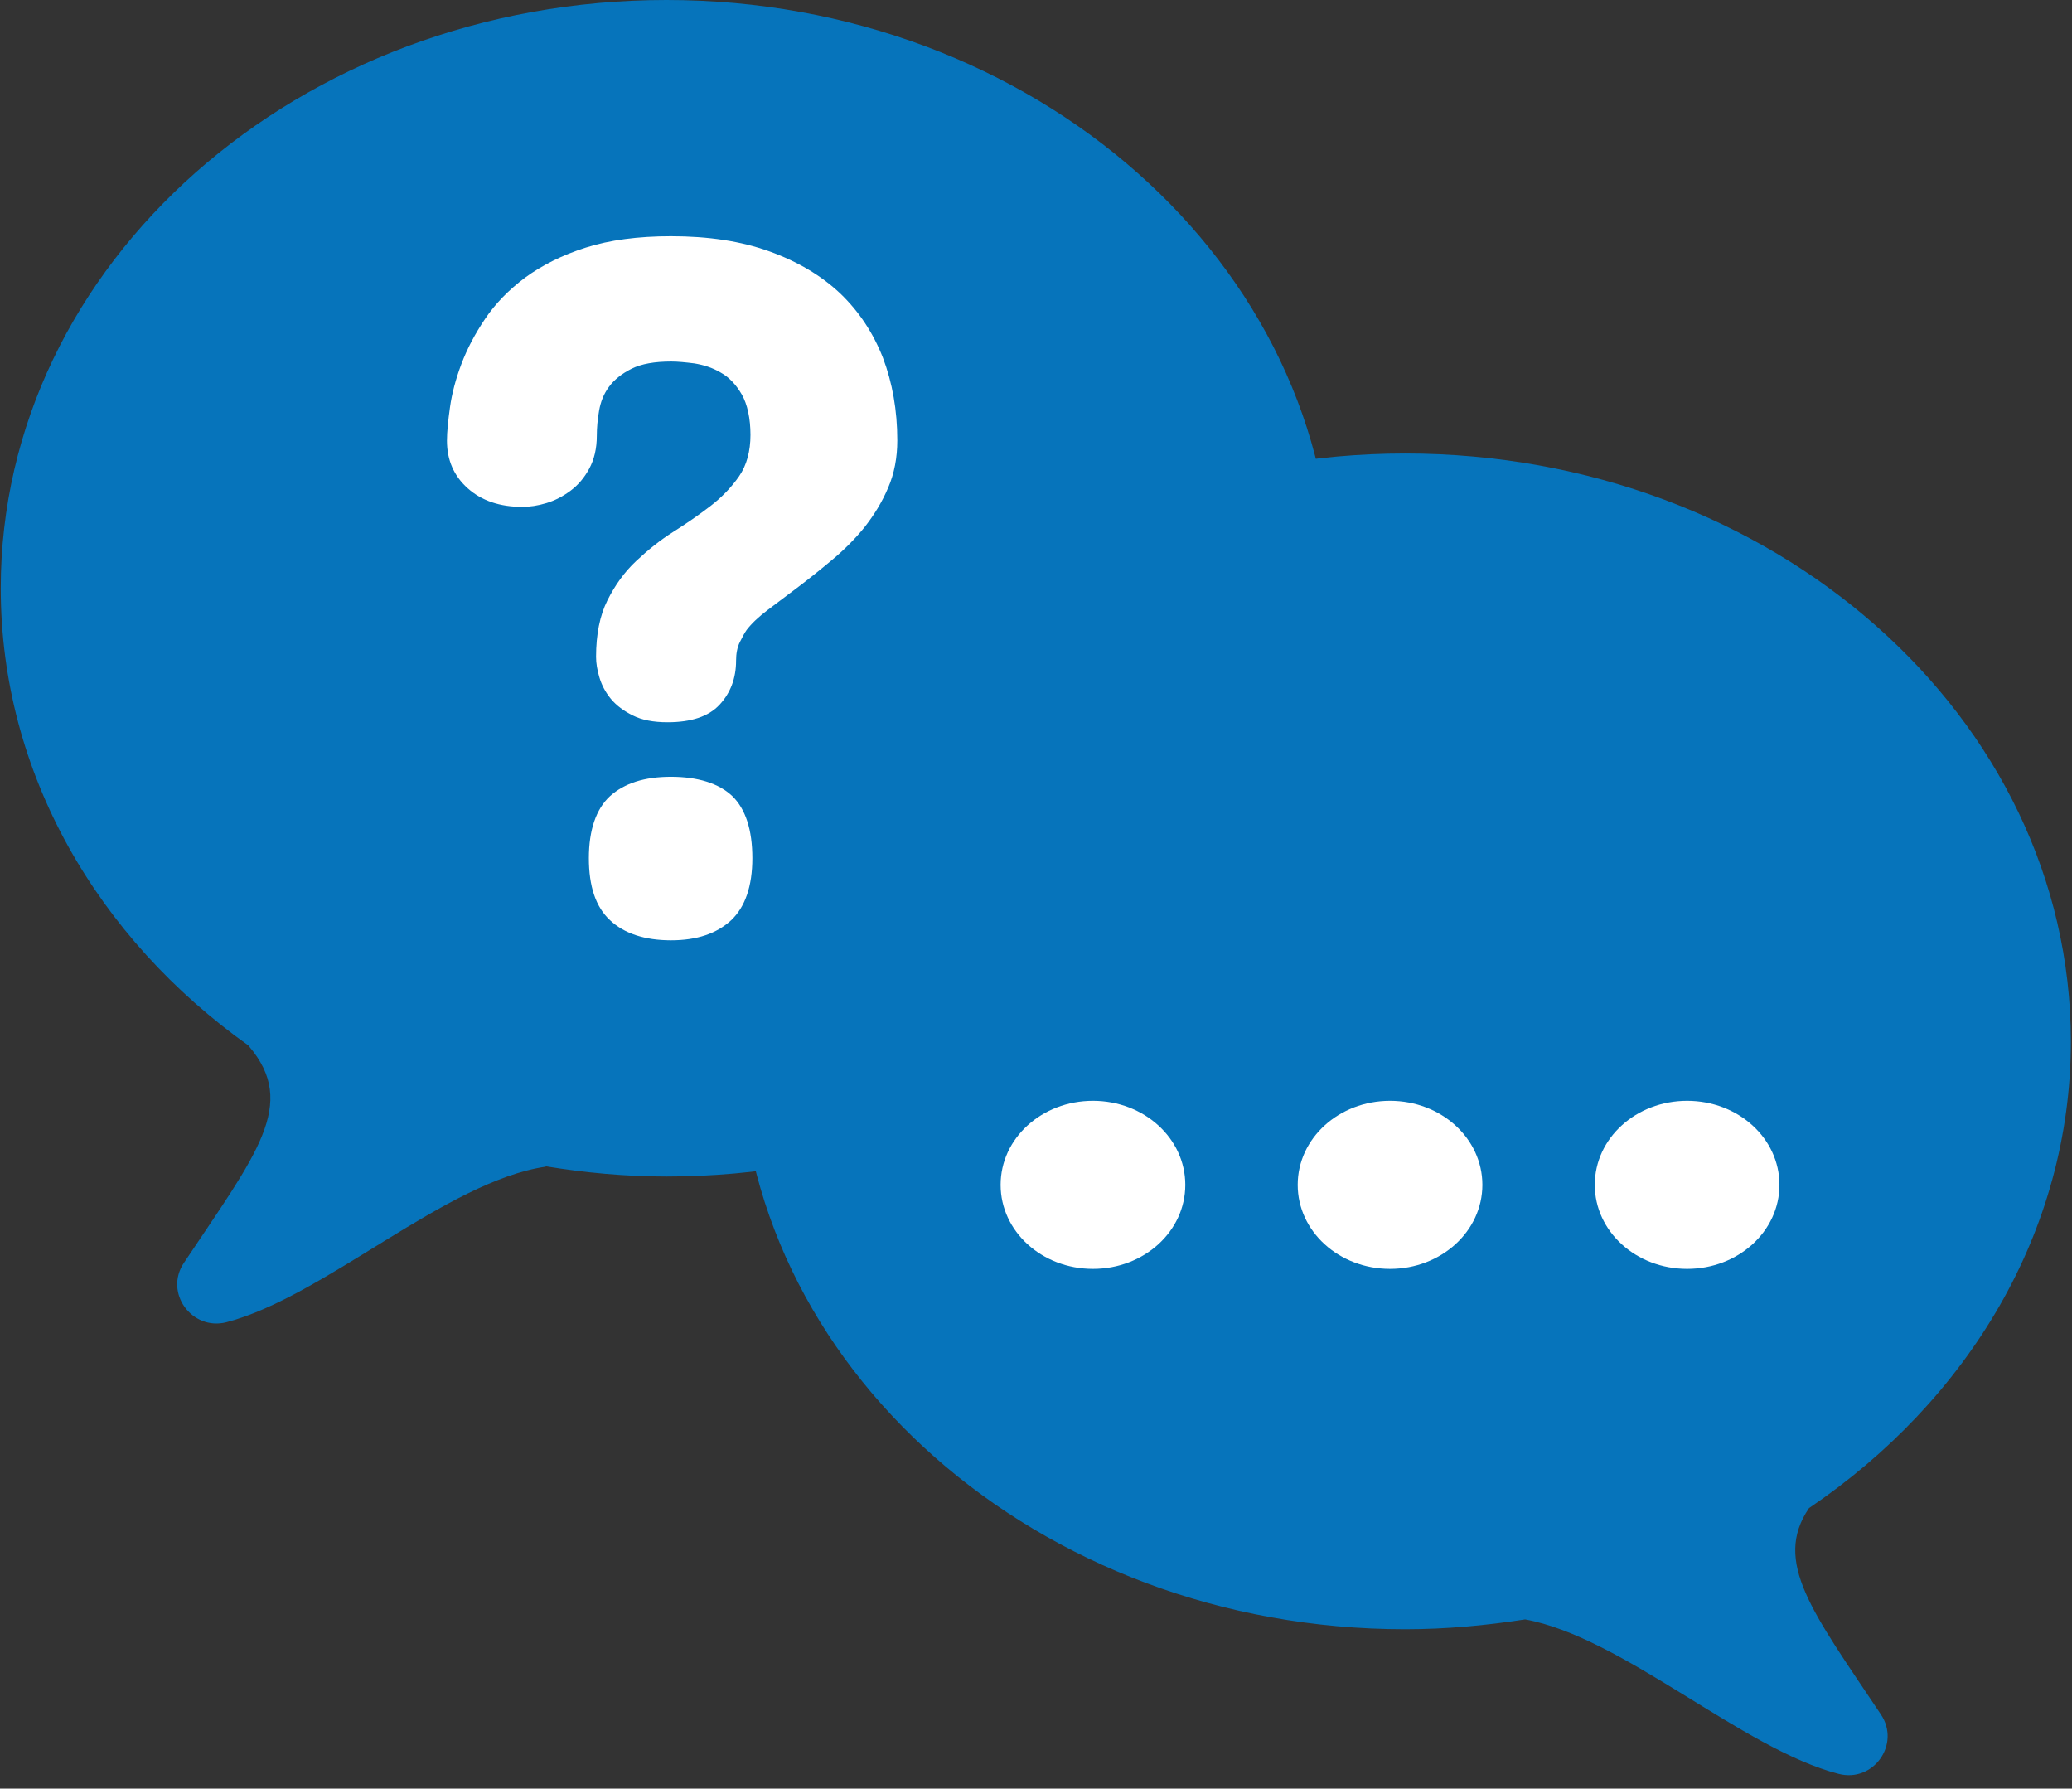
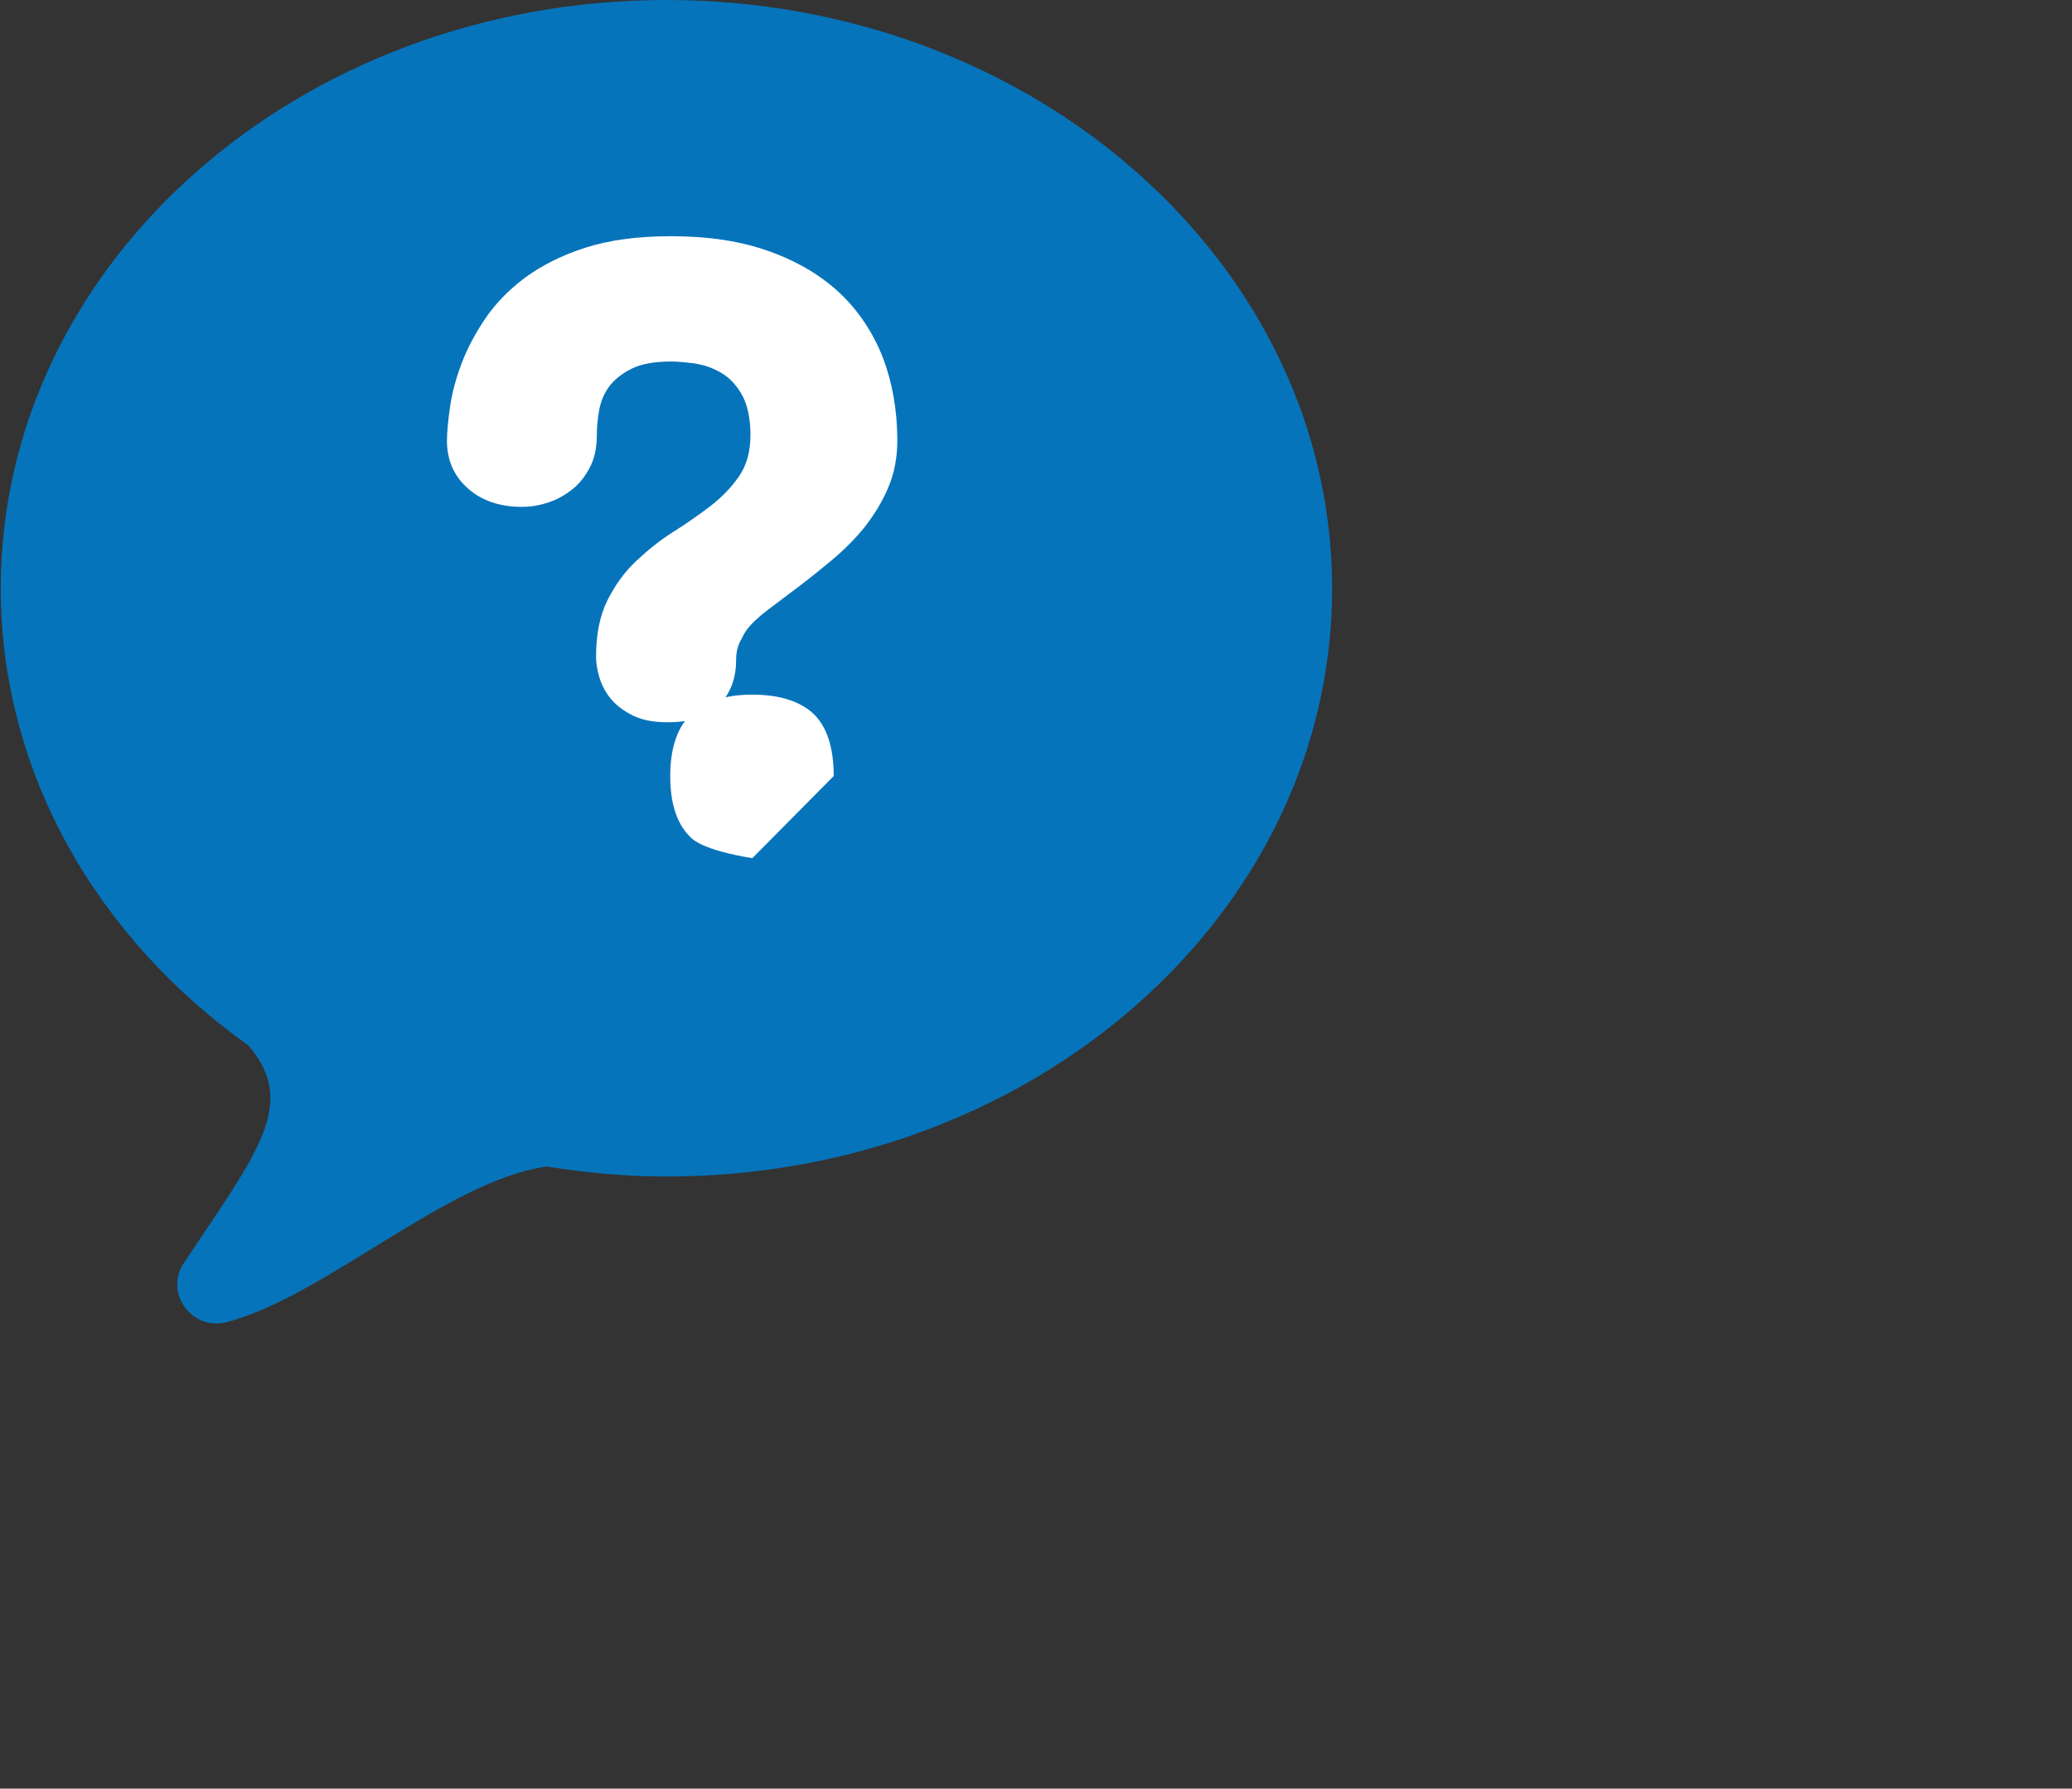
<svg xmlns="http://www.w3.org/2000/svg" id="Layer_2" data-name="Layer 2" viewBox="0 0 54.75 47.25">
  <rect x="0" y="0" width="54.75" height="47.25" fill="#333333" stroke="none" />
  <defs>
    <style> .cls-1 { fill: none; } .cls-2 { fill: #fff; } .cls-3 { fill: #0674bb; } </style>
  </defs>
  <g id="Layer_1-2" data-name="Layer 1">
    <g>
      <path class="cls-3" d="M17.61,0C7.9,0,.02,6.96.02,15.54.02,20.43,2.58,24.79,6.58,27.63c0,0,0,0,0,.01,1.3,1.53.2,2.84-1.72,5.72-.53.79.21,1.8,1.12,1.57,2.58-.67,5.82-3.73,8.44-4.11,0,0,0,0,0-.01,1.03.17,2.1.27,3.19.27,9.72,0,17.59-6.96,17.59-15.53S27.33,0,17.61,0Z" />
-       <path class="cls-2" d="M23.71,11.64c0,.45-.08.87-.24,1.24-.16.38-.37.72-.62,1.04-.25.31-.54.6-.85.86-.31.26-.61.5-.9.72-.29.22-.56.42-.81.61-.25.19-.43.36-.56.53-.05.07-.11.18-.18.32-.07.14-.1.31-.1.49,0,.47-.15.86-.44,1.17-.29.31-.75.46-1.37.46-.38,0-.68-.06-.92-.18-.24-.12-.43-.26-.58-.44-.14-.17-.24-.36-.3-.56-.06-.2-.09-.38-.09-.55,0-.59.1-1.09.3-1.49.2-.4.45-.75.76-1.04.31-.29.63-.55.98-.77.35-.22.68-.45.98-.68s.56-.5.76-.79c.2-.29.3-.66.3-1.09s-.08-.81-.23-1.07c-.15-.26-.34-.46-.56-.58-.22-.13-.45-.2-.69-.24-.24-.03-.44-.05-.61-.05-.44,0-.79.06-1.05.19-.26.13-.46.29-.6.48-.14.19-.22.4-.26.63-.04.23-.06.45-.06.66,0,.34-.07.63-.2.87-.13.24-.29.43-.49.58-.2.15-.41.26-.64.33-.23.07-.44.1-.64.1-.59,0-1.07-.16-1.44-.49-.37-.33-.55-.75-.55-1.26,0-.23.03-.52.08-.88.05-.36.15-.74.3-1.14.15-.4.36-.8.63-1.2.27-.4.62-.76,1.06-1.09.44-.32.97-.59,1.6-.79.63-.2,1.38-.3,2.25-.3.99,0,1.85.13,2.6.4s1.37.64,1.87,1.11c.5.48.87,1.04,1.13,1.7.25.66.38,1.39.38,2.18M19.88,22.67c0,.74-.19,1.29-.56,1.64-.38.35-.9.53-1.59.53s-1.24-.18-1.61-.53c-.38-.35-.56-.9-.56-1.64s.19-1.3.56-1.64c.38-.34.91-.51,1.61-.51s1.26.17,1.62.51c.35.34.53.89.53,1.64Z" />
-       <path class="cls-3" d="M54.72,27.51c0-8.58-7.88-15.53-17.59-15.53s-17.59,6.96-17.59,15.53,7.88,15.53,17.59,15.53c1.08,0,2.14-.1,3.17-.26,2.58.47,5.75,3.43,8.28,4.08.92.24,1.65-.78,1.12-1.57-1.81-2.71-2.86-4.03-1.9-5.45,4.2-2.84,6.92-7.3,6.92-12.33Z" />
-       <path class="cls-2" d="M31.32,31.3c0-1.23-1.09-2.22-2.44-2.22s-2.44.99-2.44,2.22,1.09,2.22,2.44,2.22,2.44-.99,2.44-2.22" />
-       <path class="cls-2" d="M39.17,31.3c0-1.23-1.09-2.22-2.44-2.22s-2.44.99-2.44,2.22,1.09,2.22,2.44,2.22,2.44-.99,2.44-2.22" />
-       <path class="cls-2" d="M47.02,31.3c0-1.23-1.09-2.22-2.44-2.22s-2.44.99-2.44,2.22,1.09,2.22,2.44,2.22,2.44-.99,2.44-2.22" />
-       <rect class="cls-1" width="54.75" height="47.25" />
+       <path class="cls-2" d="M23.71,11.64c0,.45-.08.87-.24,1.24-.16.38-.37.72-.62,1.04-.25.31-.54.6-.85.86-.31.26-.61.5-.9.72-.29.22-.56.42-.81.61-.25.19-.43.36-.56.53-.05.07-.11.18-.18.32-.07.14-.1.31-.1.49,0,.47-.15.86-.44,1.17-.29.31-.75.46-1.37.46-.38,0-.68-.06-.92-.18-.24-.12-.43-.26-.58-.44-.14-.17-.24-.36-.3-.56-.06-.2-.09-.38-.09-.55,0-.59.1-1.09.3-1.49.2-.4.45-.75.76-1.04.31-.29.63-.55.98-.77.35-.22.68-.45.98-.68s.56-.5.76-.79c.2-.29.3-.66.3-1.09s-.08-.81-.23-1.07c-.15-.26-.34-.46-.56-.58-.22-.13-.45-.2-.69-.24-.24-.03-.44-.05-.61-.05-.44,0-.79.06-1.05.19-.26.13-.46.29-.6.48-.14.19-.22.4-.26.63-.04.23-.06.45-.06.66,0,.34-.07.63-.2.87-.13.24-.29.43-.49.58-.2.15-.41.26-.64.33-.23.07-.44.1-.64.1-.59,0-1.07-.16-1.44-.49-.37-.33-.55-.75-.55-1.26,0-.23.03-.52.08-.88.05-.36.15-.74.3-1.14.15-.4.36-.8.63-1.2.27-.4.62-.76,1.06-1.09.44-.32.97-.59,1.6-.79.63-.2,1.38-.3,2.25-.3.99,0,1.85.13,2.6.4s1.37.64,1.87,1.11c.5.48.87,1.04,1.13,1.7.25.66.38,1.39.38,2.18M19.88,22.67s-1.24-.18-1.61-.53c-.38-.35-.56-.9-.56-1.64s.19-1.3.56-1.64c.38-.34.91-.51,1.61-.51s1.26.17,1.62.51c.35.34.53.89.53,1.64Z" />
    </g>
  </g>
</svg>